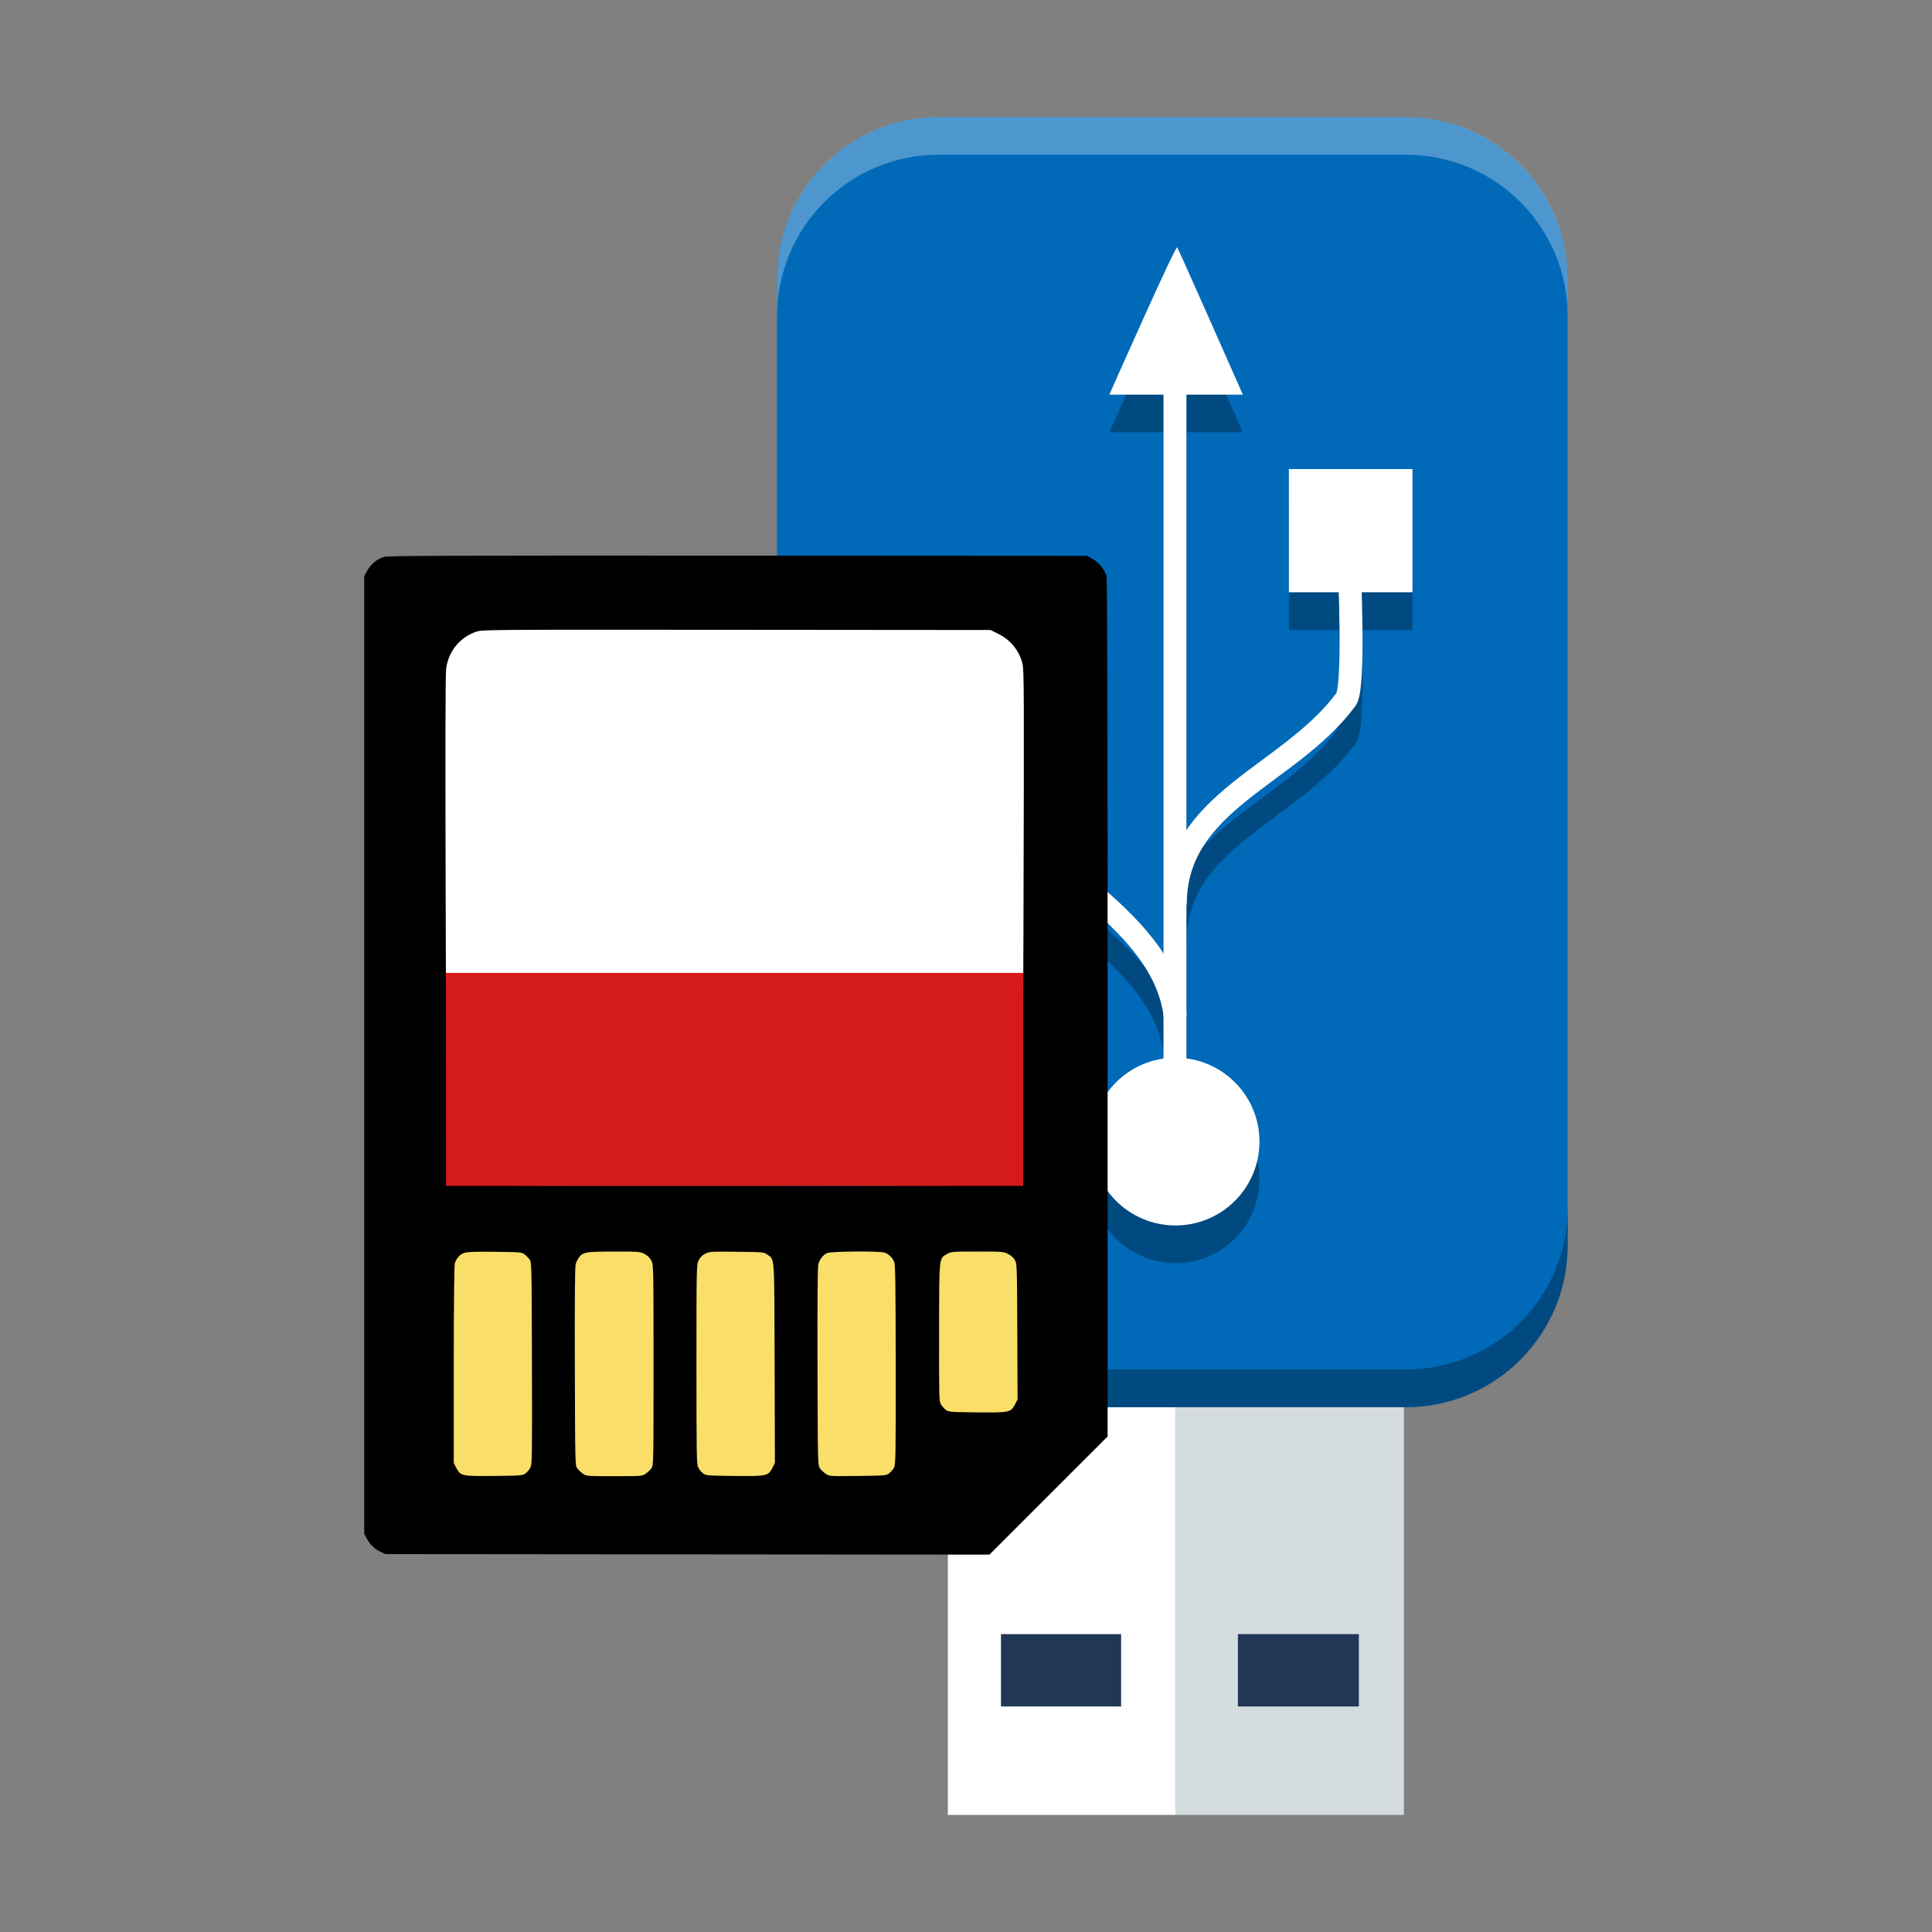
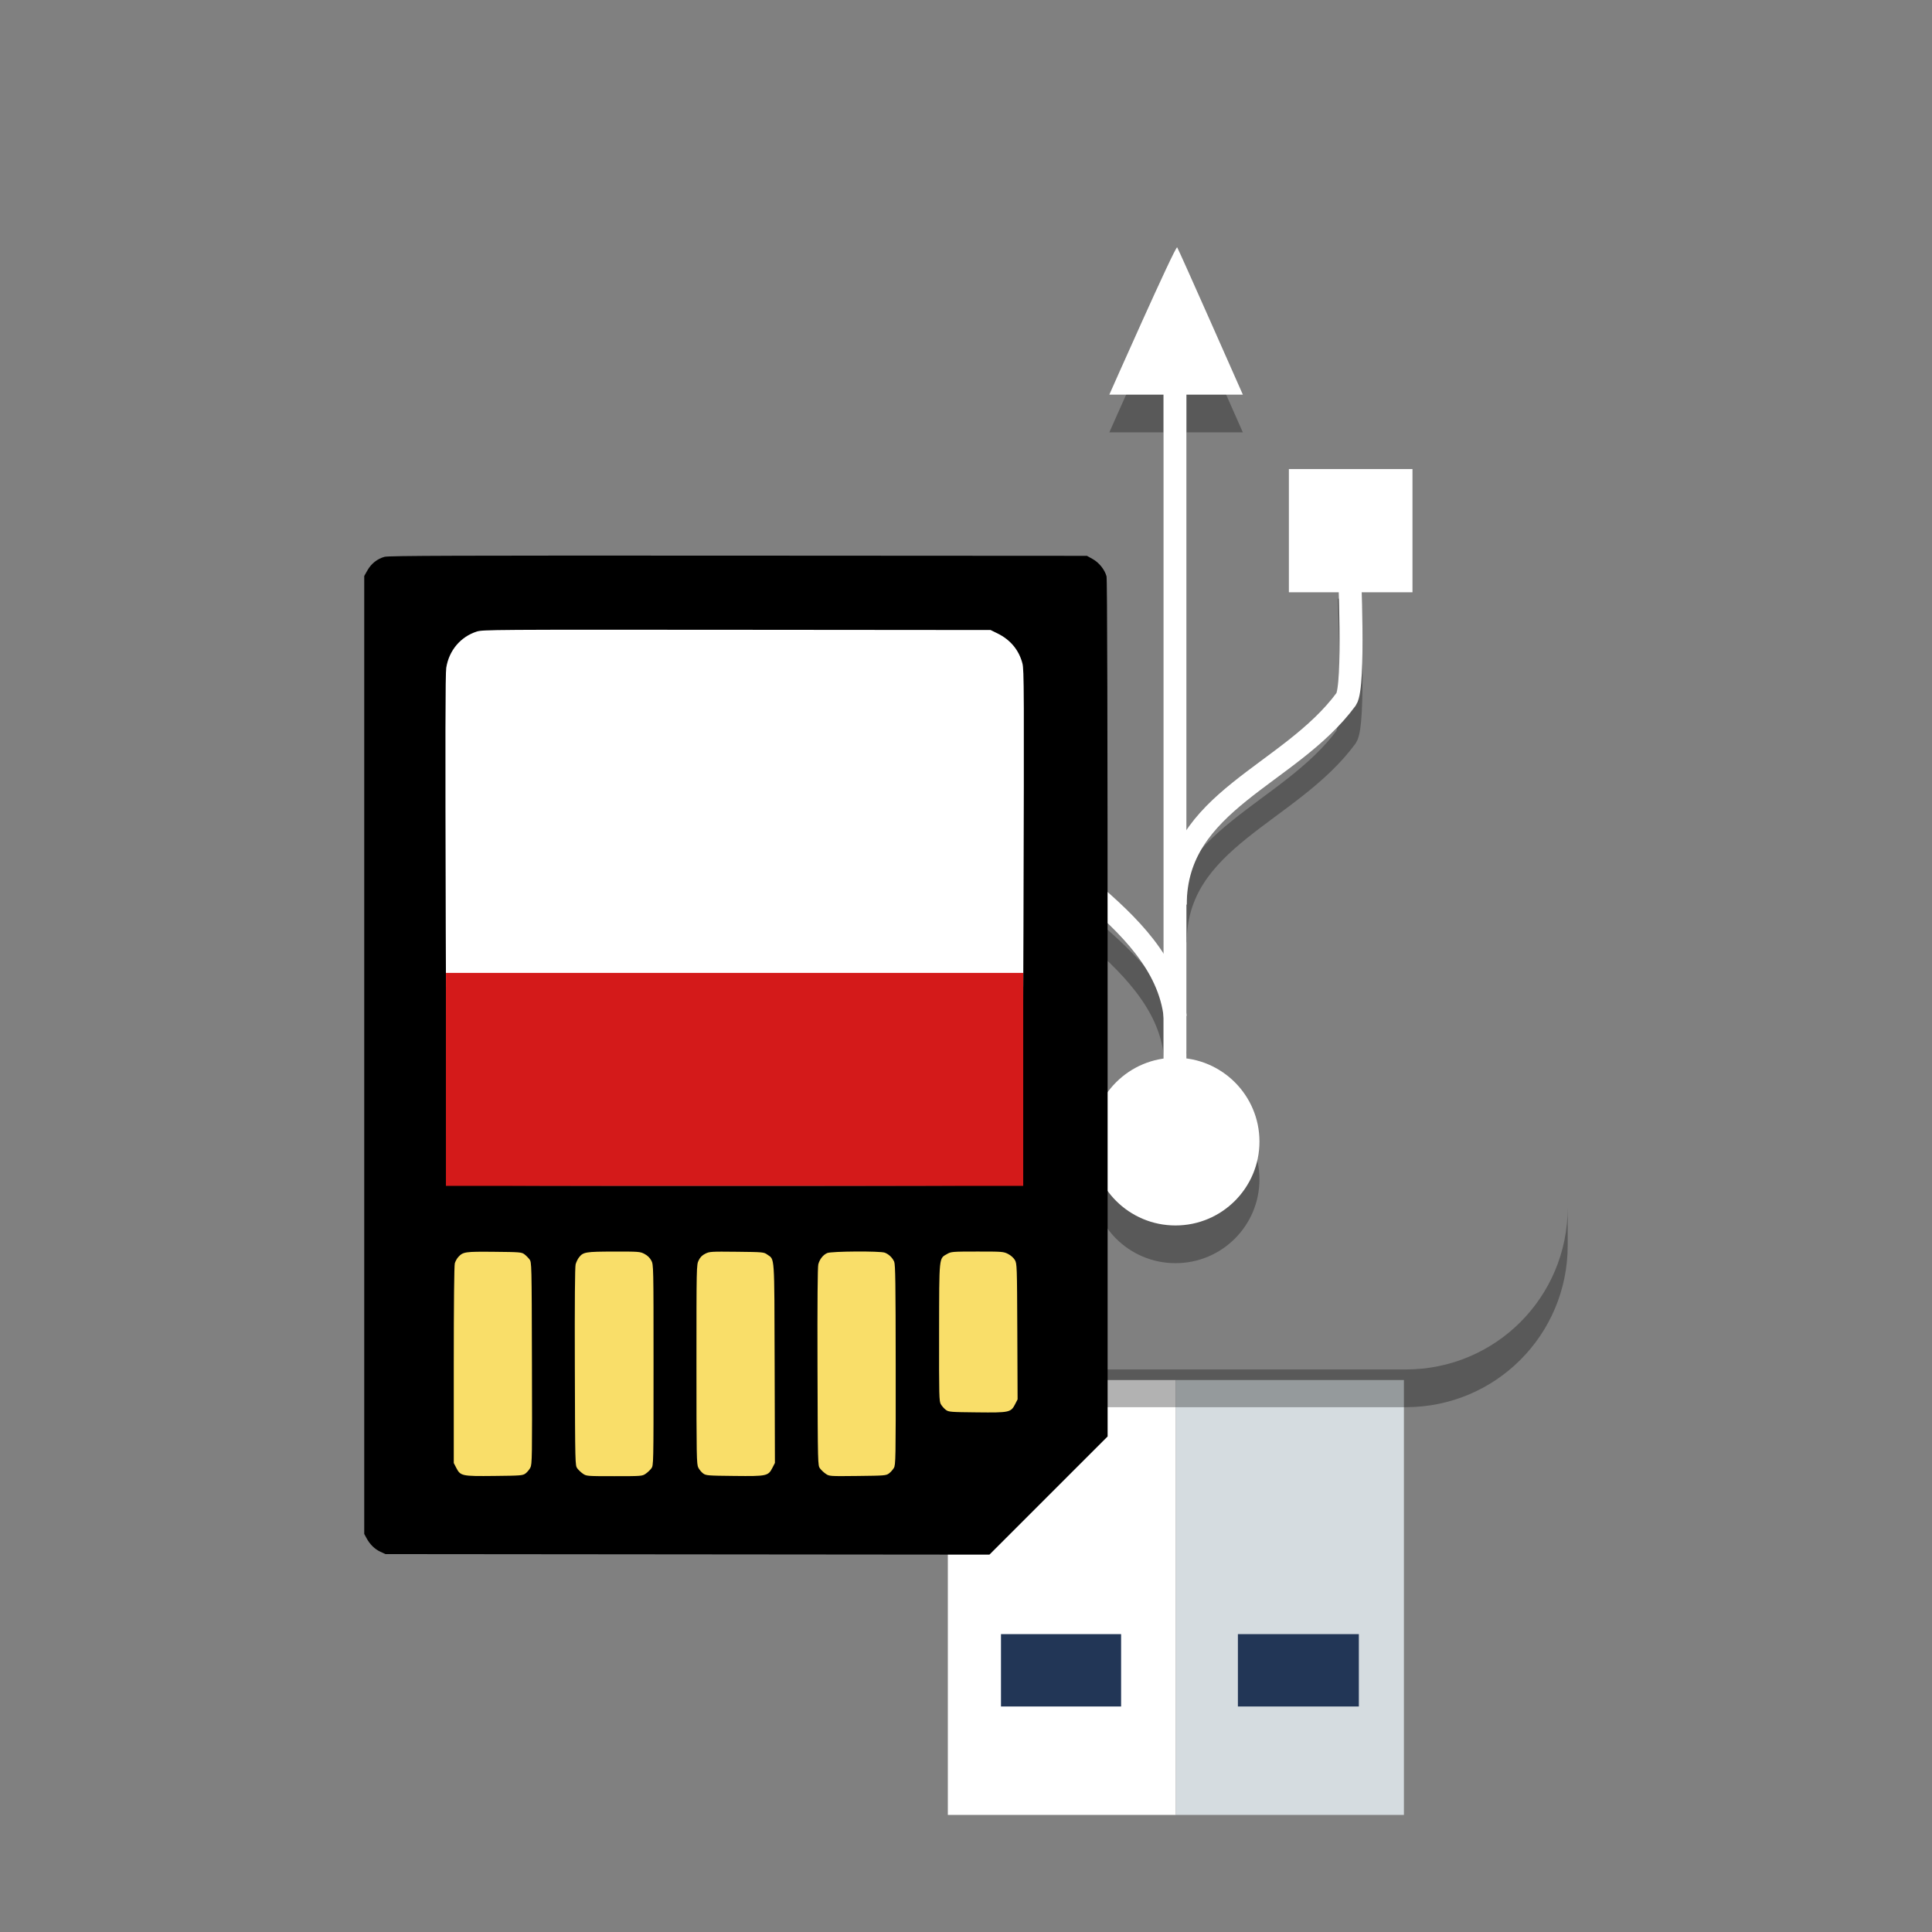
<svg xmlns="http://www.w3.org/2000/svg" xmlns:xlink="http://www.w3.org/1999/xlink" width="384pt" height="384pt" version="1.1" viewBox="0 0 384 384">
  <rect x="0" y="0" width="384" height="384" fill="#808080" stroke="none" />
  <defs>
    <filter id="alpha" width="100%" height="100%" x="0%" y="0%" filterUnits="objectBoundingBox">
      <feColorMatrix in="SourceGraphic" type="matrix" values="0 0 0 0 1 0 0 0 0 1 0 0 0 0 1 0 0 0 1 0" />
    </filter>
    <mask id="mask0">
      <g filter="url(#alpha)">
        <rect width="384" height="384" x="0" y="0" style="fill:rgb(0%,0%,0%);fill-opacity:0.302" />
      </g>
    </mask>
    <clipPath id="clip1">
      <rect width="384" height="384" x="0" y="0" />
    </clipPath>
    <g id="surface5" clip-path="url(#clip1)">
-       <path style="fill:rgb(0%,0%,0%)" d="M 256.176 125.219 L 256.176 100.727 L 280.742 100.727 L 280.742 125.219 Z M 256.176 125.219" />
      <path style="fill:rgb(0%,0%,0%)" d="M 233.637 217.73 C 242.855 217.73 250.328 225.195 250.328 234.398 C 250.328 243.605 242.855 251.07 233.637 251.066 C 224.418 251.07 216.945 243.605 216.945 234.398 C 216.945 225.195 224.418 217.73 233.637 217.73 Z M 233.637 217.73" />
      <path style="fill:rgb(0%,0%,0%)" d="M 202.344 122.262 C 210.508 122.262 217.125 128.871 217.125 137.023 C 217.125 145.176 210.508 151.785 202.344 151.785 C 194.184 151.785 187.562 145.176 187.562 137.023 C 187.562 128.871 194.184 122.262 202.344 122.262 Z M 202.344 122.262" />
      <path style="fill-rule:evenodd;fill:rgb(0%,0%,0%)" d="M 220.488 85.938 C 220.488 85.938 233.648 56.219 233.973 56.664 C 234.297 57.113 247.027 85.938 247.027 85.938 Z M 220.488 85.938" />
      <path style="fill:none;stroke-width:6.08;stroke:rgb(0%,0%,0%);stroke-miterlimit:2.013" d="M 256.752 269.517 C 253.757 241.517 213.115 227.657 213.006 211.401 C 212.928 200.411 213.438 195.599 213.345 181.614" transform="matrix(0.75,0,0,0.75,41.023,7.5)" />
      <path style="fill:none;stroke-width:6.08;stroke:rgb(0%,0%,0%);stroke-miterlimit:2.013" d="M 256.762 239.725 C 256.762 212.157 287.055 205.667 302.065 185.276 C 304.362 181.822 302.868 150.665 302.868 148.671" transform="matrix(0.75,0,0,0.75,41.023,7.5)" />
      <path style="fill:none;stroke-width:6.08;stroke:rgb(0%,0%,0%);stroke-miterlimit:2.013" d="M 256.679 302.935 L 256.679 96.133" transform="matrix(0.75,0,0,0.75,41.023,7.5)" />
    </g>
    <mask id="mask1">
      <g filter="url(#alpha)">
        <rect width="384" height="384" x="0" y="0" style="fill:rgb(0%,0%,0%);fill-opacity:0.302" />
      </g>
    </mask>
    <clipPath id="clip2">
      <rect width="384" height="384" x="0" y="0" />
    </clipPath>
    <g id="surface8" clip-path="url(#clip2)">
      <path style="fill-rule:evenodd;fill:rgb(0%,0%,0%)" d="M 154.441 240.008 L 154.441 247.508 C 154.441 265.34 168.801 279.691 186.641 279.691 L 279.395 279.691 C 297.234 279.691 311.594 265.34 311.594 247.508 L 311.594 240.008 C 311.594 257.84 297.234 272.191 279.395 272.191 L 186.641 272.191 C 168.801 272.191 154.441 257.84 154.441 240.008 Z M 154.441 240.008" />
    </g>
    <mask id="mask2">
      <g filter="url(#alpha)">
        <rect width="384" height="384" x="0" y="0" style="fill:rgb(0%,0%,0%);fill-opacity:0.302" />
      </g>
    </mask>
    <clipPath id="clip3">
-       <rect width="384" height="384" x="0" y="0" />
-     </clipPath>
+       </clipPath>
    <g id="surface11" clip-path="url(#clip3)">
-       <path style="fill-rule:evenodd;fill:rgb(100%,100%,100%)" d="M 186.641 23.25 C 168.801 23.25 154.441 37.602 154.441 55.434 L 154.441 62.934 C 154.441 45.102 168.801 30.75 186.641 30.75 L 279.395 30.75 C 297.234 30.75 311.594 45.102 311.594 62.934 L 311.594 55.434 C 311.594 37.602 297.234 23.25 279.395 23.25 Z M 186.641 23.25" />
-     </g>
+       </g>
  </defs>
  <g>
    <path style="fill-rule:evenodd;fill:rgb(100%,100%,100%)" d="M 188.391 274.293 L 233.715 274.293 L 233.715 360.73 L 188.391 360.73 Z M 188.391 274.293" />
    <path style="fill-rule:evenodd;fill:rgb(83.529%,86.275%,87.843%)" d="M 233.715 274.293 L 279.039 274.293 L 279.039 360.73 L 233.715 360.73 Z M 233.715 274.293" />
-     <path style="fill-rule:evenodd;fill:rgb(0%,41.569%,72.549%)" d="M 186.633 23.266 L 279.387 23.266 C 297.172 23.266 311.586 37.672 311.586 55.449 L 311.586 247.52 C 311.586 265.297 297.172 279.707 279.387 279.707 L 186.633 279.707 C 168.848 279.707 154.434 265.297 154.434 247.52 L 154.434 55.449 C 154.434 37.672 168.848 23.266 186.633 23.266 Z M 186.633 23.266" />
    <path style="fill-rule:evenodd;fill:rgb(13.333%,21.176%,33.725%)" d="M 198.953 324.797 L 198.953 339.176 L 222.828 339.176 L 222.828 324.797 Z M 246.043 324.797 L 246.043 339.176 L 270.082 339.176 L 270.082 324.797 Z M 246.043 324.797" />
    <use mask="url(#mask0)" xlink:href="#surface5" />
    <path style="fill:rgb(100%,100%,100%)" d="M 256.176 117.719 L 256.176 93.227 L 280.742 93.227 L 280.742 117.719 Z M 256.176 117.719" />
    <path style="fill:rgb(100%,100%,100%)" d="M 233.637 210.23 C 242.855 210.23 250.328 217.695 250.328 226.902 C 250.328 236.105 242.855 243.57 233.637 243.57 C 224.418 243.57 216.945 236.105 216.945 226.902 C 216.945 217.695 224.418 210.23 233.637 210.23 Z M 233.637 210.23" />
    <path style="fill:rgb(100%,100%,100%)" d="M 202.344 114.762 C 210.508 114.762 217.125 121.371 217.125 129.523 C 217.125 137.676 210.508 144.285 202.344 144.285 C 194.184 144.285 187.562 137.676 187.562 129.523 C 187.562 121.371 194.184 114.762 202.344 114.762 Z M 202.344 114.762" />
    <path style="fill-rule:evenodd;fill:rgb(100%,100%,100%)" d="M 220.488 78.438 C 220.488 78.438 233.648 48.719 233.973 49.164 C 234.297 49.613 247.027 78.438 247.027 78.438 Z M 220.488 78.438" />
    <path style="fill:none;stroke-width:6.08;stroke:rgb(100%,100%,100%);stroke-miterlimit:2.013" d="M 256.752 269.517 C 253.757 241.516 213.115 227.657 213.006 211.401 C 212.928 200.411 213.438 195.599 213.345 181.614" transform="matrix(0.75,0,0,0.75,41.023,0)" />
    <path style="fill:none;stroke-width:6.08;stroke:rgb(100%,100%,100%);stroke-miterlimit:2.013" d="M 256.762 239.725 C 256.762 212.156 287.055 205.667 302.065 185.275 C 304.362 181.822 302.868 150.665 302.868 148.67" transform="matrix(0.75,0,0,0.75,41.023,0)" />
    <path style="fill:none;stroke-width:6.08;stroke:rgb(100%,100%,100%);stroke-miterlimit:2.013" d="M 256.679 302.935 L 256.679 96.133" transform="matrix(0.75,0,0,0.75,41.023,0)" />
    <use mask="url(#mask1)" xlink:href="#surface8" />
    <use mask="url(#mask2)" xlink:href="#surface11" />
    <path style="fill:rgb(100%,100%,100%)" d="M 94.16 123.664 C 91.34 123.84 89.859 124.484 88.195 126.25 C 86.637 127.906 85.898 129.664 85.648 132.297 C 85.402 134.852 85.344 188.285 85.578 192.977 L 85.734 196.086 L 205.602 196.086 L 205.602 164.18 C 205.602 143.617 205.512 131.809 205.355 130.969 C 204.832 128.16 203.359 126.156 200.609 124.516 L 198.789 123.43 L 147.672 123.469 C 119.555 123.492 95.477 123.578 94.16 123.664 Z M 94.16 123.664" />
    <path style="fill:rgb(97.647%,87.059%,41.176%)" d="M 148.531 295.441 C 147.707 295.445 146.797 295.441 145.82 295.43 C 139.445 295.352 139.445 295.352 138.723 294.742 C 138.324 294.406 137.887 293.871 137.754 293.555 C 137.477 292.91 137.406 251.902 137.68 250.664 C 137.891 249.715 138.918 248.738 140.047 248.418 C 140.531 248.281 143.414 248.219 146.867 248.273 C 152.387 248.359 152.926 248.406 153.773 248.879 C 154.281 249.164 154.785 249.641 154.898 249.941 C 155.129 250.566 155.492 269.672 155.535 283.5 L 155.562 292.859 L 154.824 293.93 C 154.297 294.688 153.809 295.07 153.141 295.25 C 152.707 295.367 151.004 295.438 148.531 295.441 Z M 115.531 294.555 L 114.367 293.598 L 113.199 292.641 L 113.117 271.594 C 113.059 257.527 113.125 250.262 113.32 249.68 C 113.707 248.504 114.766 247.691 116.176 247.477 C 116.824 247.383 119.902 247.32 123.023 247.34 C 128.355 247.379 128.754 247.41 129.68 247.918 C 131.566 248.953 131.461 247.574 131.461 270.883 C 131.461 282.496 131.367 292.27 131.25 292.605 C 131.137 292.941 130.586 293.516 130.031 293.887 L 129.02 294.555 Z M 162.824 294.328 L 161.66 293.391 L 160.496 292.449 L 160.41 271.93 C 160.363 260.645 160.398 251.082 160.48 250.684 C 160.566 250.281 160.988 249.59 161.418 249.145 C 162.039 248.504 162.488 248.297 163.562 248.16 C 164.309 248.062 167.41 248.004 170.453 248.027 C 176.59 248.074 177.176 248.199 178.234 249.711 C 178.734 250.426 178.754 251.297 178.754 271.254 C 178.754 290.906 178.727 292.102 178.25 292.852 C 177.398 294.203 176.656 294.328 169.348 294.328 Z M 98.645 293.883 C 95.188 293.898 91.711 293.816 91.023 293.617 C 90.426 293.445 89.906 292.996 89.383 292.203 L 88.621 291.043 L 88.656 277.98 C 88.672 270.797 88.77 261.379 88.871 257.055 L 89.055 249.191 L 89.973 248.43 C 90.516 247.984 91.348 247.598 92.004 247.492 C 93.422 247.266 100.504 247.246 103.625 247.461 C 105.812 247.613 106.098 247.695 106.961 248.41 L 107.902 249.191 L 107.984 270.34 C 108.07 293.938 108.16 292.832 106.121 293.539 C 105.531 293.746 102.098 293.863 98.645 293.883 Z M 194.148 282.863 C 188.086 282.863 187.758 282.836 187.078 282.336 C 185.719 281.324 185.746 281.699 185.75 266.008 C 185.75 257.98 185.855 250.977 185.98 250.438 C 186.258 249.242 186.633 248.844 187.906 248.391 C 189.109 247.961 198.191 247.883 199.652 248.289 C 200.18 248.434 200.973 248.875 201.414 249.27 L 202.219 249.988 L 202.379 257.242 C 202.469 261.234 202.551 268.035 202.566 272.363 C 202.594 280.223 202.594 280.23 202 281.172 C 200.898 282.918 201.168 282.863 194.148 282.863 Z M 194.148 282.863" />
    <path style="fill:rgb(0%,0%,0%)" d="M 76.438 110.672 C 75.016 111.055 73.793 112.016 73.039 113.344 L 72.395 114.477 L 72.395 304.883 L 72.852 305.727 C 73.535 306.977 74.48 307.902 75.605 308.422 L 76.609 308.887 L 196.656 308.996 L 208.402 297.25 L 220.148 285.508 L 220.148 200.414 C 220.145 143.148 220.074 115.066 219.93 114.547 C 219.559 113.211 218.457 111.832 217.199 111.125 L 216.039 110.477 L 146.746 110.438 C 90.574 110.406 77.258 110.449 76.438 110.672 Z M 198.281 125.906 C 200.832 127.164 202.527 129.207 203.215 131.859 C 203.543 133.125 203.559 136.883 203.422 184.289 C 203.34 212.371 203.227 235.43 203.168 235.523 C 203.031 235.742 88.988 235.746 88.852 235.523 C 88.793 235.434 88.68 212.613 88.598 184.816 C 88.488 146.773 88.512 133.895 88.695 132.727 C 89.238 129.285 91.535 126.562 94.758 125.527 C 95.941 125.148 97.719 125.137 146.434 125.176 L 196.883 125.219 Z M 104.223 249.293 C 104.543 249.531 105 249.988 105.238 250.309 C 105.672 250.883 105.676 251.059 105.727 270.934 C 105.781 289.715 105.758 291.027 105.414 291.703 C 105.207 292.102 104.773 292.621 104.449 292.863 C 103.887 293.273 103.535 293.301 98.234 293.355 C 91.762 293.426 91.52 293.371 90.668 291.711 L 90.191 290.789 L 90.191 271.297 C 90.191 259.25 90.27 251.527 90.398 251.086 C 90.512 250.691 90.82 250.137 91.082 249.848 C 92.047 248.805 92.422 248.75 98.234 248.805 C 103.324 248.855 103.676 248.883 104.223 249.293 Z M 128.109 249.234 C 128.703 249.547 129.172 250.008 129.457 250.551 C 129.891 251.379 129.895 251.543 129.895 271.324 C 129.895 291.23 129.895 291.27 129.453 291.863 C 129.211 292.188 128.699 292.668 128.316 292.93 C 127.641 293.391 127.48 293.402 122.102 293.402 C 116.727 293.402 116.566 293.391 115.887 292.93 C 115.504 292.668 114.992 292.188 114.75 291.863 C 114.312 291.27 114.309 291.18 114.254 271.68 C 114.215 258.805 114.27 251.82 114.41 251.293 C 114.531 250.852 114.832 250.23 115.082 249.914 C 115.918 248.848 116.402 248.77 122.016 248.758 C 127.016 248.75 127.227 248.77 128.109 249.234 Z M 152.488 249.348 C 154 250.426 153.902 248.957 153.965 270.973 L 154.02 290.77 L 153.543 291.703 C 152.688 293.375 152.449 293.426 145.969 293.355 C 140.668 293.301 140.316 293.273 139.758 292.863 C 139.43 292.621 138.996 292.102 138.793 291.703 C 138.453 291.031 138.426 289.617 138.426 271.195 C 138.426 251.68 138.434 251.398 138.859 250.52 C 139.164 249.887 139.547 249.5 140.176 249.184 C 141.016 248.758 141.32 248.742 146.43 248.797 C 151.668 248.855 151.816 248.867 152.488 249.348 Z M 175.852 248.977 C 176.656 249.281 177.387 249.984 177.73 250.785 C 177.961 251.328 178.016 255.141 178.027 271.285 C 178.043 290.012 178.023 291.156 177.664 291.766 C 177.457 292.121 177.02 292.613 176.691 292.855 C 176.129 293.277 175.812 293.301 170.473 293.359 C 164.902 293.422 164.836 293.418 164.133 292.938 C 163.742 292.672 163.227 292.188 162.984 291.863 C 162.543 291.27 162.543 291.18 162.484 271.68 C 162.449 258.805 162.504 251.82 162.645 251.293 C 162.922 250.262 163.598 249.41 164.422 249.051 C 165.242 248.691 174.934 248.629 175.852 248.977 Z M 200.352 249.227 C 200.906 249.508 201.461 250 201.715 250.438 C 202.129 251.152 202.141 251.562 202.199 264.652 L 202.254 278.133 L 201.777 279.066 C 200.918 280.734 200.68 280.789 194.203 280.719 C 188.867 280.664 188.555 280.641 187.988 280.219 C 187.664 279.973 187.223 279.48 187.012 279.121 C 186.652 278.508 186.633 277.648 186.652 264.82 C 186.676 249.473 186.602 250.176 188.258 249.23 C 189.047 248.777 189.289 248.758 194.25 248.754 C 199.195 248.75 199.457 248.773 200.352 249.227 Z M 200.352 249.227" />
    <path style="fill-rule:evenodd;fill:rgb(83.137%,10.196%,10.196%)" d="M 88.633 235.699 L 203.371 235.699 L 203.371 193.371 L 88.633 193.371 Z M 88.633 235.699" />
  </g>
</svg>